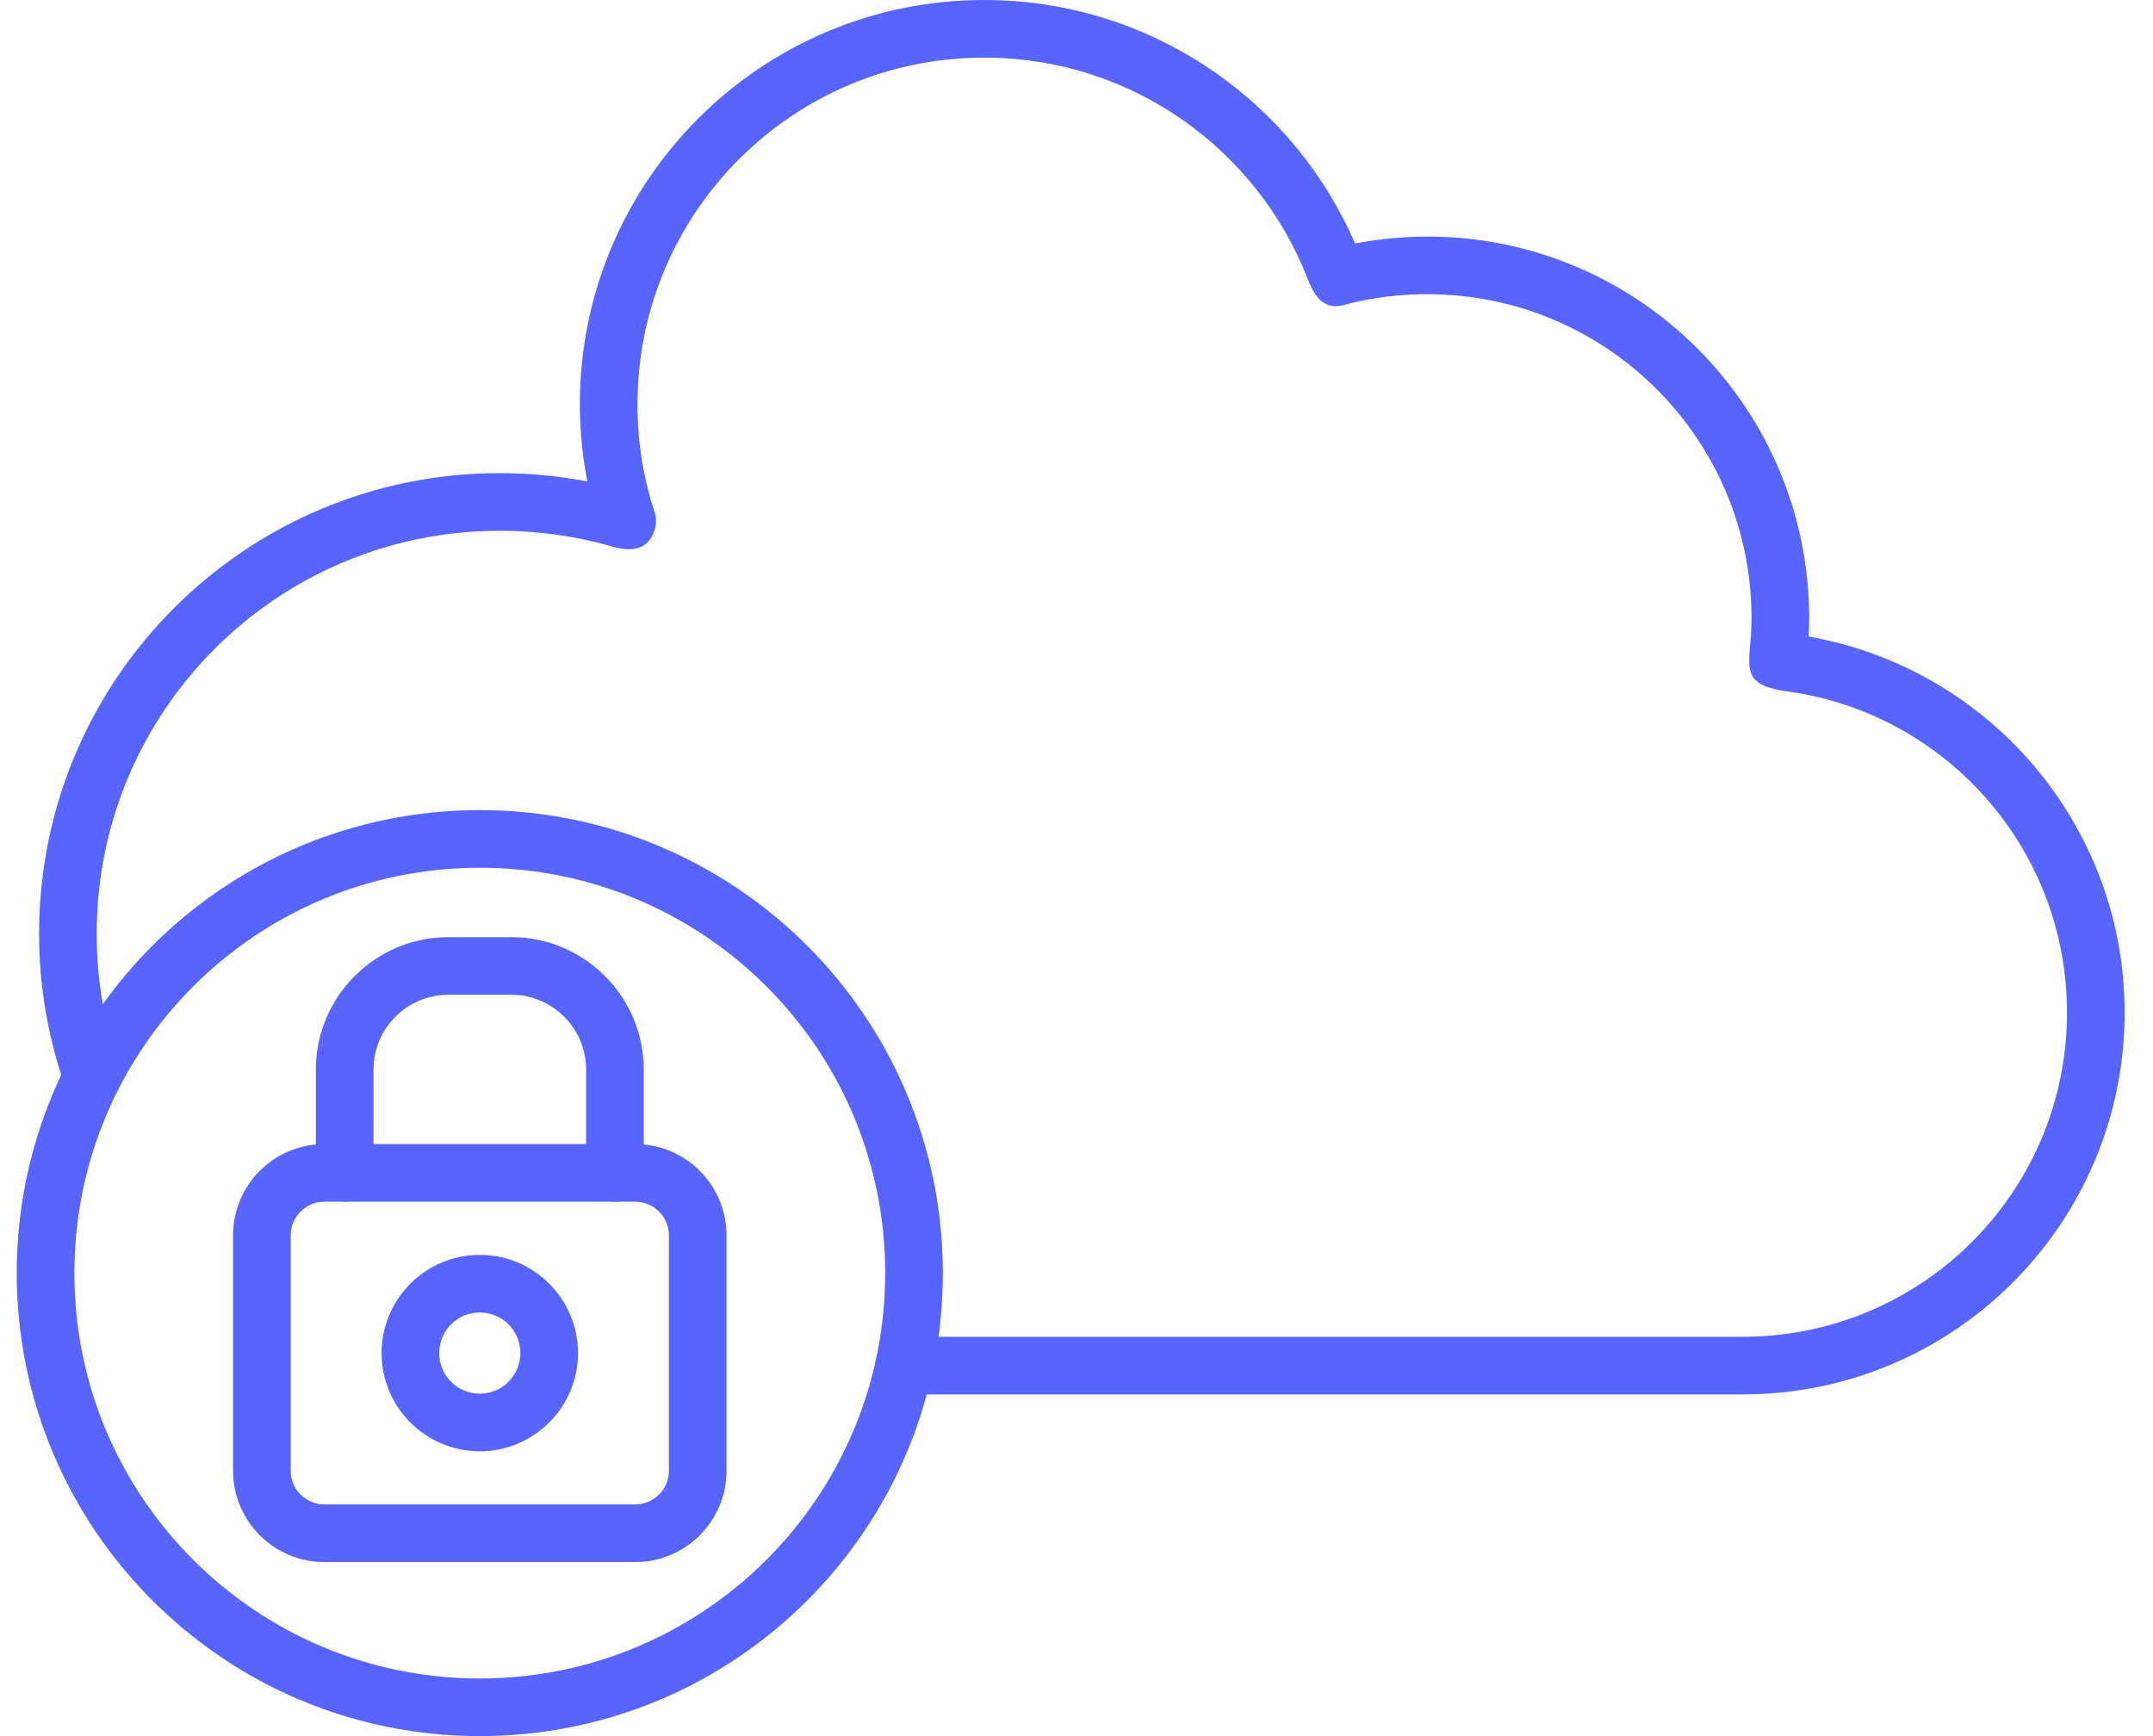
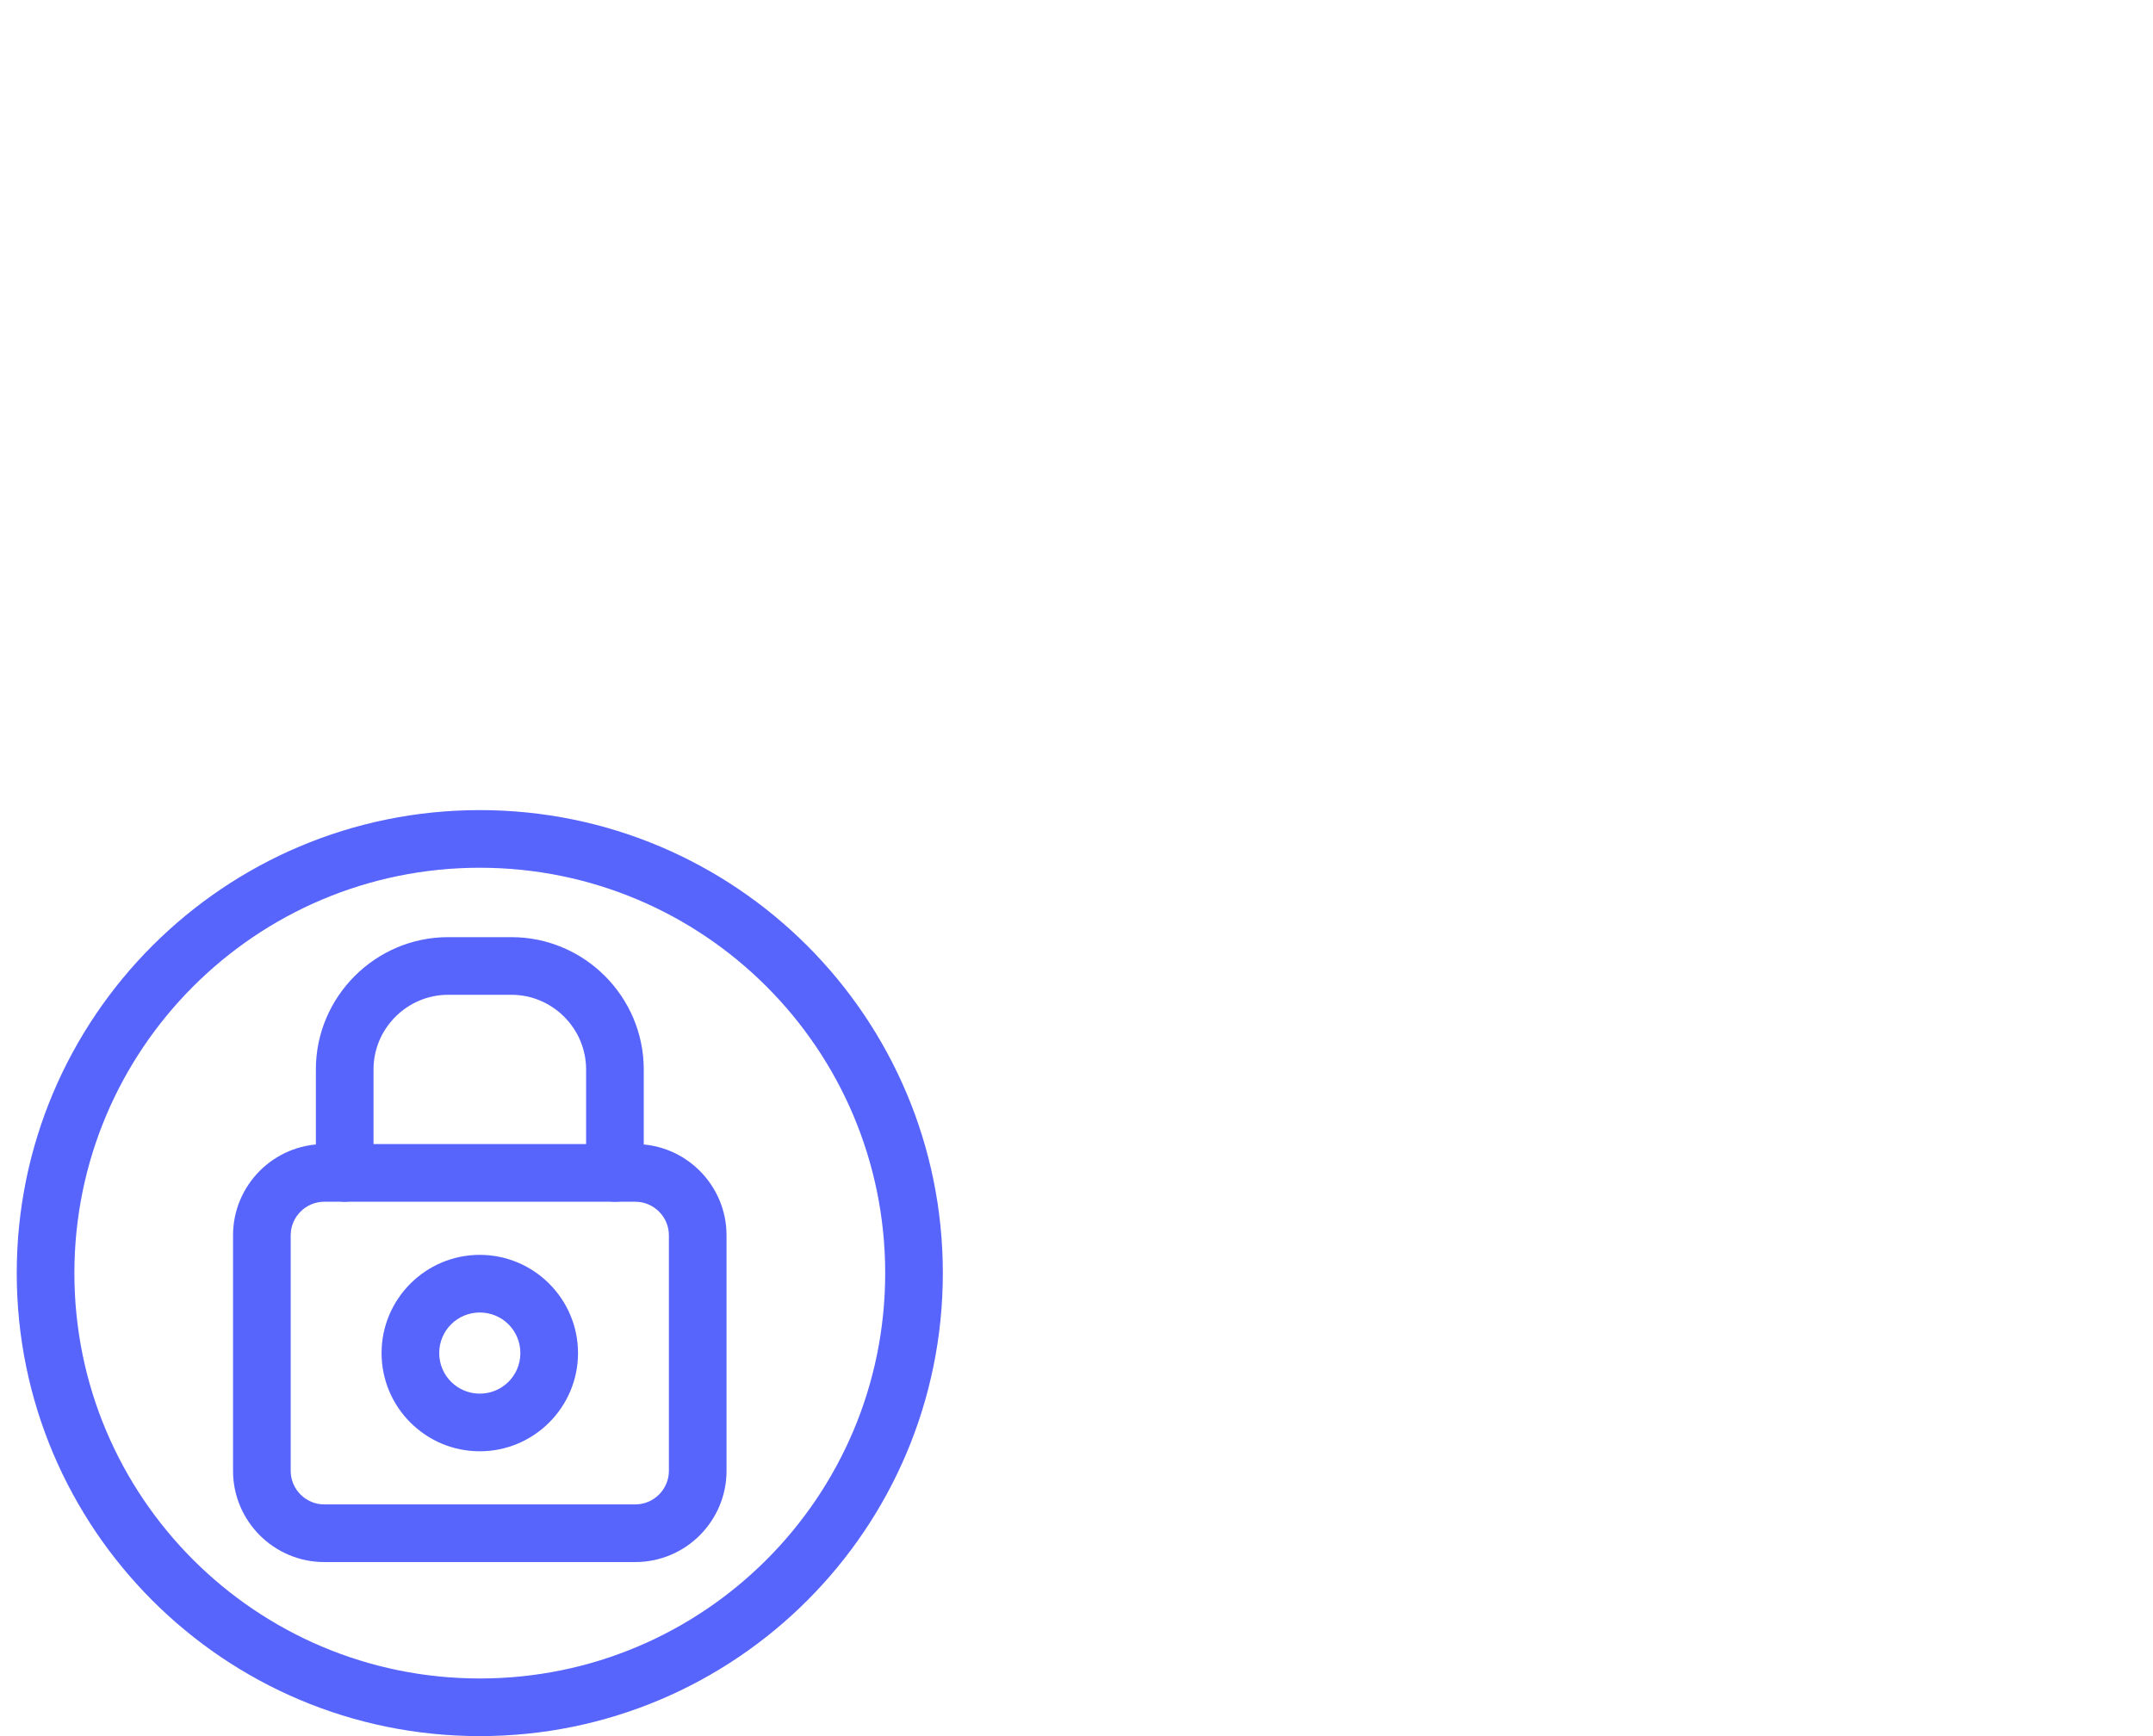
<svg xmlns="http://www.w3.org/2000/svg" width="62" height="50" viewBox="0 0 62 50" fill="none">
-   <path d="M1.876 31.291C2.026 31.723 2.498 31.95 2.929 31.8C3.361 31.65 3.588 31.178 3.438 30.746C3.224 30.138 3.059 29.506 2.948 28.853C2.841 28.222 2.785 27.567 2.785 26.892C2.785 23.687 4.084 20.785 6.184 18.685C8.284 16.585 11.186 15.286 14.392 15.286C15.486 15.286 16.57 15.436 17.622 15.739C18.123 15.883 18.658 15.889 18.855 15.251C18.912 15.065 18.901 14.873 18.835 14.705C18.679 14.22 18.559 13.723 18.479 13.22C18.4 12.718 18.358 12.192 18.358 11.644C18.358 8.887 19.476 6.391 21.282 4.584C23.089 2.777 25.585 1.66 28.342 1.66C30.477 1.66 32.453 2.328 34.072 3.465C35.674 4.59 36.929 6.17 37.649 8.014C37.84 8.503 38.114 8.994 38.789 8.759C39.554 8.564 40.314 8.473 41.103 8.473C43.681 8.473 46.015 9.518 47.705 11.207C49.394 12.896 50.439 15.23 50.439 17.808C50.439 19.15 49.977 19.707 51.473 19.913C53.7 20.22 55.676 21.31 57.112 22.898C58.61 24.552 59.523 26.749 59.523 29.163C59.523 31.741 58.478 34.075 56.789 35.765C55.099 37.454 52.765 38.499 50.187 38.499H26.036C25.577 38.499 25.206 38.87 25.206 39.329C25.206 39.787 25.577 40.159 26.036 40.159H50.187C53.223 40.159 55.972 38.928 57.962 36.938C59.952 34.948 61.183 32.199 61.183 29.163C61.183 26.328 60.106 23.741 58.338 21.789C56.729 20.012 54.547 18.763 52.084 18.334C52.094 18.147 52.099 17.971 52.099 17.808C52.099 14.772 50.868 12.023 48.878 10.034C46.888 8.044 44.139 6.813 41.103 6.813C40.411 6.813 39.704 6.882 39.024 7.013C38.163 5.03 36.77 3.335 35.025 2.11C33.132 0.781 30.827 0 28.342 0C25.127 0 22.216 1.303 20.109 3.411C18.002 5.518 16.698 8.429 16.698 11.644C16.698 12.256 16.748 12.87 16.845 13.479C16.866 13.609 16.889 13.739 16.913 13.867C16.084 13.706 15.236 13.626 14.392 13.626C10.728 13.626 7.412 15.111 5.011 17.512C2.61 19.912 1.125 23.229 1.125 26.892C1.125 27.647 1.19 28.393 1.314 29.125C1.441 29.868 1.63 30.592 1.876 31.291Z" fill="#5765FC" />
  <path d="M9.336 32.95H18.297C19.019 32.95 19.676 33.245 20.151 33.72C20.626 34.196 20.922 34.852 20.922 35.575V42.362C20.922 43.085 20.626 43.741 20.151 44.217C19.676 44.692 19.019 44.987 18.297 44.987H9.336C8.613 44.987 7.957 44.692 7.481 44.217C7.006 43.741 6.711 43.085 6.711 42.362V35.575C6.711 34.852 7.006 34.196 7.481 33.72C7.957 33.245 8.613 32.95 9.336 32.95ZM18.297 34.61H9.336C9.071 34.61 8.83 34.719 8.655 34.894C8.48 35.069 8.371 35.31 8.371 35.575V42.362C8.371 42.627 8.48 42.868 8.655 43.043C8.83 43.218 9.071 43.327 9.336 43.327H18.297C18.561 43.327 18.803 43.218 18.978 43.043C19.153 42.868 19.262 42.627 19.262 42.362V35.575C19.262 35.31 19.153 35.069 18.978 34.894C18.803 34.719 18.561 34.61 18.297 34.61Z" fill="#5765FC" />
  <path d="M16.878 33.78C16.878 34.238 17.25 34.61 17.709 34.61C18.167 34.61 18.538 34.238 18.538 33.78V30.8C18.538 28.703 16.826 26.99 14.728 26.99H12.906C10.81 26.99 9.096 28.704 9.096 30.8V33.78C9.096 34.238 9.467 34.61 9.926 34.61C10.384 34.61 10.756 34.238 10.756 33.78V30.8C10.756 29.617 11.725 28.65 12.906 28.65H14.728C15.909 28.65 16.878 29.619 16.878 30.8L16.878 33.78Z" fill="#5765FC" />
  <path d="M13.816 36.14C15.376 36.14 16.645 37.411 16.645 38.969C16.645 40.528 15.376 41.797 13.816 41.797C12.256 41.797 10.988 40.529 10.988 38.969C10.988 37.409 12.256 36.14 13.816 36.14ZM13.816 37.8C13.169 37.8 12.648 38.322 12.648 38.969C12.648 39.616 13.171 40.137 13.816 40.137C14.463 40.137 14.985 39.616 14.985 38.969C14.985 38.321 14.465 37.8 13.816 37.8Z" fill="#5765FC" />
  <path d="M13.817 23.331C17.499 23.331 20.833 24.824 23.246 27.237C25.659 29.65 27.151 32.984 27.151 36.666C27.151 40.348 25.659 43.681 23.246 46.094C20.832 48.508 17.499 50 13.817 50C10.135 50 6.801 48.508 4.388 46.094C1.975 43.681 0.482 40.348 0.482 36.666C0.482 32.984 1.975 29.65 4.388 27.237C6.801 24.824 10.135 23.331 13.817 23.331ZM22.072 28.41C19.96 26.298 17.041 24.991 13.817 24.991C10.593 24.991 7.674 26.298 5.562 28.41C3.449 30.523 2.142 33.442 2.142 36.666C2.142 39.89 3.449 42.809 5.562 44.921C7.674 47.033 10.593 48.34 13.817 48.34C17.041 48.34 19.96 47.033 22.072 44.921C24.185 42.808 25.491 39.89 25.491 36.666C25.491 33.442 24.185 30.523 22.072 28.41Z" fill="#5765FC" />
</svg>